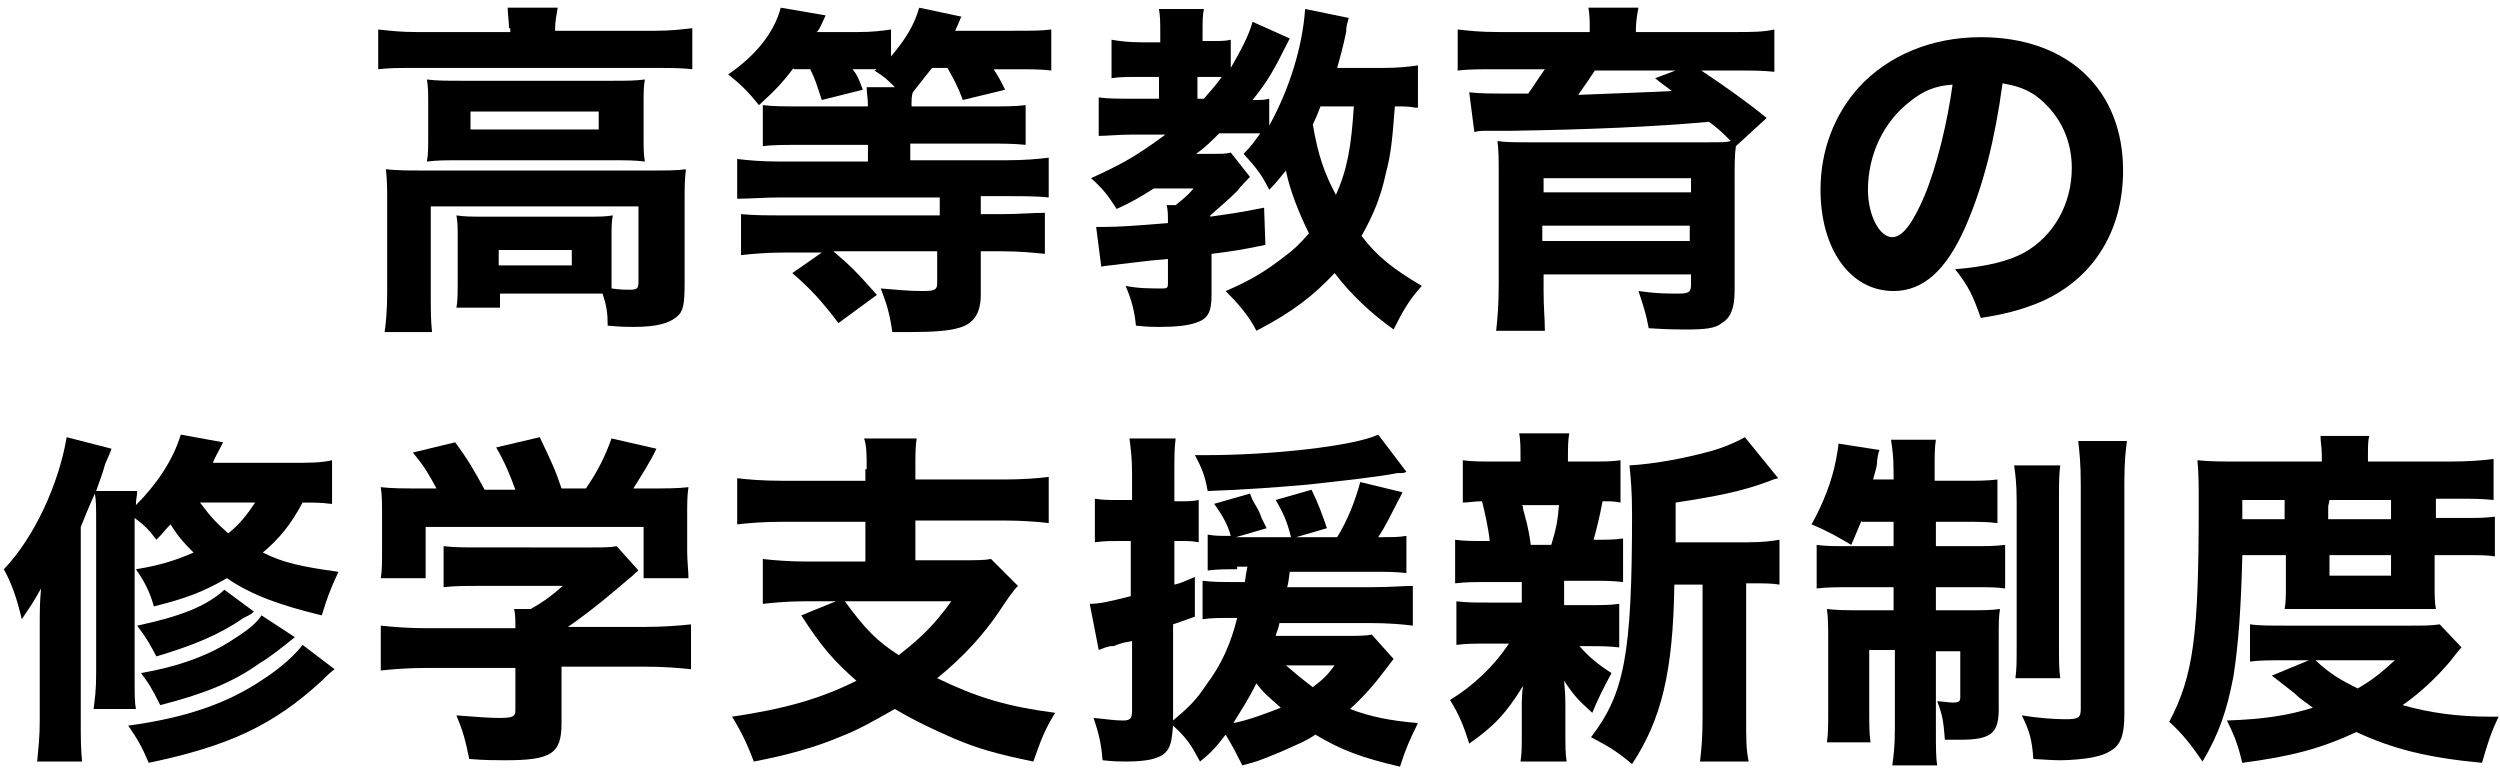
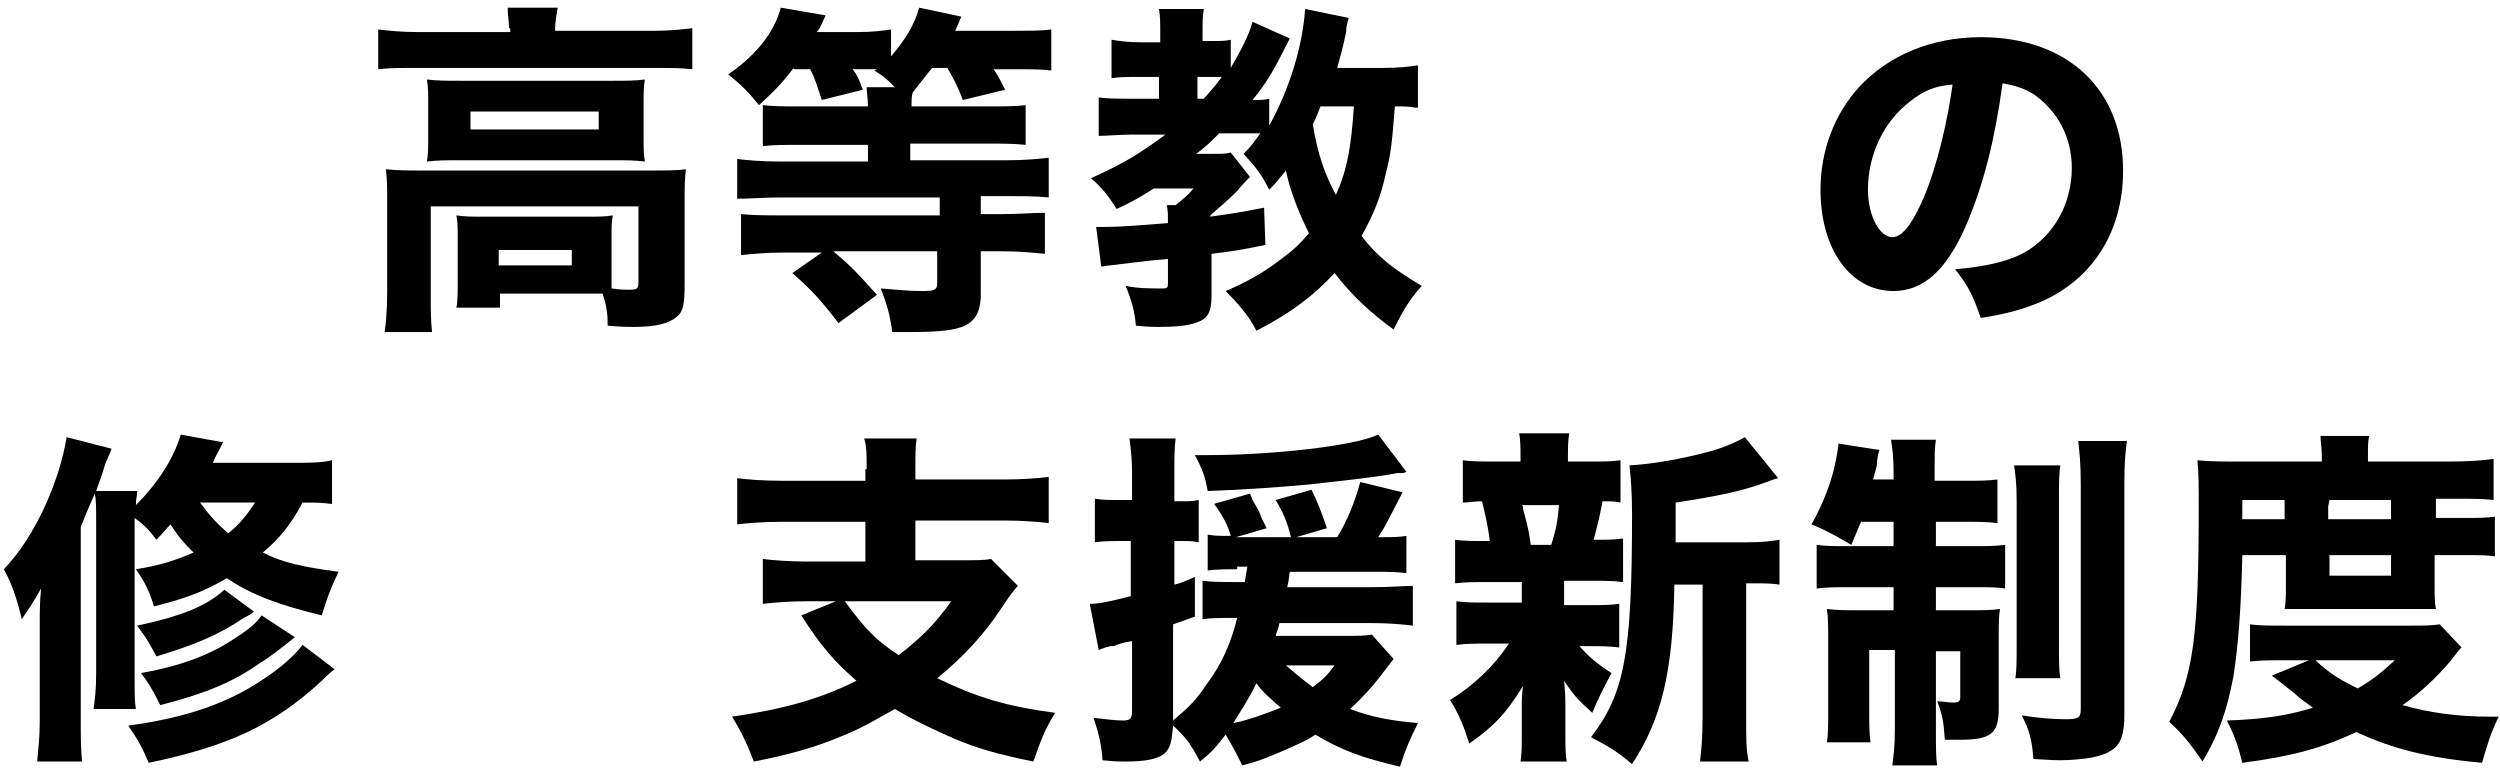
<svg xmlns="http://www.w3.org/2000/svg" version="1.1" id="レイヤー_1" x="0px" y="0px" viewBox="0 0 195 60" style="enable-background:new 0 0 195 60;" xml:space="preserve">
  <title>アセット 2</title>
  <g>
    <g>
      <path d="M39.7,2.2c0-0.6-0.1-1.1-0.1-1.6h3.9c-0.1,0.6-0.2,1.1-0.2,1.6v0.2h7.8c1.2,0,2-0.1,2.9-0.2v3.2c-0.9-0.1-1.6-0.1-2.9-0.1    H32.3c-1.3,0-1.9,0-2.8,0.1V2.3c0.9,0.1,1.8,0.2,3,0.2h7.3V2.2z M47.7,21.4c0,0.3,0,0.4,0,1.1c0.7,0.1,1.1,0.1,1.4,0.1    c0.6,0,0.7-0.1,0.7-0.6v-5.9H33.6v6.7c0,1.5,0,2.2,0.1,3.1H30c0.1-0.6,0.2-1.8,0.2-3.1v-7.1c0-0.9,0-1.6-0.1-2.5    c0.9,0.1,1.7,0.1,2.9,0.1h17.8c1.3,0,2,0,2.7-0.1c-0.1,0.8-0.1,1.5-0.1,2.4v6.5c0,1.6-0.1,2.2-0.6,2.6c-0.6,0.5-1.5,0.8-3.4,0.8    c-0.5,0-0.9,0-2-0.1c0-1-0.1-1.6-0.4-2.5c-0.6,0-0.9,0-1.3,0h-6.7v1.1h-3.4c0.1-0.5,0.1-1.1,0.1-2.2v-3.3c0-0.7,0-1.2-0.1-1.7    c0.6,0.1,1.2,0.1,2.2,0.1h7.9c1.1,0,1.5,0,2.1-0.1c-0.1,0.5-0.1,0.9-0.1,1.7V21.4z M33.4,8.1c0-0.8,0-1.3-0.1-1.9    c0.8,0.1,1.5,0.1,2.7,0.1h11.8c1.1,0,1.7,0,2.5-0.1c-0.1,0.6-0.1,1-0.1,1.9v2.6c0,1,0,1.3,0.1,1.9c-0.8-0.1-1.4-0.1-2.6-0.1H35.9    c-1.1,0-1.8,0-2.6,0.1c0.1-0.6,0.1-1.1,0.1-1.9V8.1z M36.7,10.1h10V8.7h-10V10.1z M38.9,20.7h5.7v-1.2h-5.7V20.7z" />
      <path d="M61.9,5.3c-0.9,1.2-1.5,1.8-2.7,2.9c-0.8-1-1.4-1.6-2.4-2.4c2.2-1.5,3.6-3.3,4.1-5.2l3.5,0.6c-0.5,1.1-0.5,1.1-0.7,1.3    h3.2c1.2,0,1.9-0.1,2.6-0.2v2.1c1.1-1.3,1.8-2.4,2.2-3.8L75,1.3c-0.1,0.1-0.2,0.5-0.5,1.1H79c1.5,0,2.2,0,3-0.1v3.2    c-0.8-0.1-1.6-0.1-2.8-0.1h-1.7C77.9,6,78,6.2,78.4,7l-3.3,0.8c-0.4-1.1-0.7-1.6-1.2-2.5h-1.2c-0.8,1-1.1,1.4-1.5,1.9    c-0.1,0.3-0.1,0.5-0.1,1.1h5.9c1.4,0,2.2,0,3-0.1v3.1c-0.9-0.1-1.8-0.1-3-0.1h-6v1.3h7.5c1.4,0,2.5-0.1,3.3-0.2v3.1    c-0.9-0.1-2-0.1-3.3-0.1h-2v1.4h1.7c1.3,0,2.3-0.1,3.3-0.1v3.2c-1-0.1-2-0.2-3.3-0.2h-1.7V23c0,1.5-0.6,2.3-1.8,2.6    c-0.7,0.2-1.9,0.3-3.6,0.3c-0.5,0-0.8,0-1.5,0c-0.2-1.4-0.4-2.1-0.9-3.4c1.3,0.1,2.1,0.2,3.3,0.2c0.9,0,1.1-0.1,1.1-0.6v-2.5H65    c1.3,1.1,1.8,1.6,3.4,3.4l-3,2.2c-1.3-1.7-2.1-2.6-3.6-3.9l2.3-1.6h-3c-1.3,0-2.4,0.1-3.3,0.2v-3.2c1,0.1,2,0.1,3.3,0.1h12.2v-1.4    H60.9c-1.2,0-2.4,0.1-3.4,0.1v-3.1c0.8,0.1,1.9,0.2,3.3,0.2h6.9v-1.3h-5.1c-1.4,0-2.4,0-3.1,0.1V8.2c0.8,0.1,1.7,0.1,3.1,0.1h5.1    c0-0.7-0.1-1-0.1-1.5h2.2C69.2,6.2,69,6,68.2,5.5l0.2-0.1c-0.3,0-0.5,0-0.7,0h-1.2C66.9,5.9,67,6.2,67.3,7l-3.2,0.8    c-0.4-1.2-0.5-1.6-0.9-2.4H61.9z" />
      <path d="M110.4,8.4c-0.5-0.1-0.8-0.1-1.6-0.1c-0.2,2.6-0.3,3.7-0.7,5.2c-0.4,1.9-1,3.3-1.9,4.9c1.2,1.6,2.5,2.6,4.7,3.9    c-1,1.1-1.5,2-2.2,3.4c-1.8-1.3-3.3-2.7-4.6-4.4c-1.6,1.7-3.2,3-6.1,4.5c-0.6-1.2-1.5-2.2-2.4-3.1c1.9-0.8,3.2-1.6,4.6-2.7    c0.7-0.5,1.2-1,1.9-1.8c-0.8-1.6-1.5-3.4-1.8-4.9c-0.5,0.6-0.7,0.9-1.3,1.5c-0.6-1.2-1-1.7-2-2.8c0.6-0.6,0.8-0.9,1.3-1.6    c-0.5,0-0.7,0-1.1,0h-2.1c-0.6,0.6-1.1,1.1-1.8,1.6h1.2c0.9,0,1.1,0,1.5-0.1l1.5,1.9c-0.1,0.1-0.1,0.1-0.2,0.2    c0,0-0.5,0.5-0.8,0.9c-0.6,0.6-1.3,1.2-2.1,1.9v0.1c1.4-0.2,2.2-0.3,4.2-0.7l0.1,2.9c-1.9,0.4-2.6,0.5-4.2,0.7V23    c0,1.4-0.3,1.9-1.3,2.2c-0.6,0.2-1.5,0.3-2.8,0.3c-0.4,0-0.8,0-1.8-0.1c-0.1-1.1-0.3-1.9-0.8-3.1c1,0.2,1.9,0.2,2.9,0.2    c0.4,0,0.4-0.1,0.4-0.5v-1.8c-1.2,0.1-1.2,0.1-3.7,0.4c-0.6,0.1-1.1,0.1-1.5,0.2l-0.4-3.1c0.3,0,0.5,0,0.7,0c1,0,2.5-0.1,4.9-0.3    c0-0.7,0-1-0.1-1.4h0.7c0.6-0.5,0.9-0.7,1.4-1.3H90c-1.1,0.7-1.8,1.1-2.9,1.6c-0.7-1.1-1.1-1.6-2-2.4c2.4-1.1,3.5-1.7,5.8-3.4    h-2.7c-0.9,0-1.9,0.1-2.5,0.1v-3c0.7,0.1,1.6,0.1,2.6,0.1h2.1V6h-1.5c-1,0-1.6,0-2.2,0.1v-3C87.3,3.2,88,3.3,89,3.3h1.5V2.6    c0-0.8,0-1.3-0.1-1.9h3.5c-0.1,0.5-0.1,1-0.1,1.9v0.6h0.7c0.7,0,1.1,0,1.5-0.1v2.2c0.8-1.4,1.4-2.5,1.7-3.6l2.9,1.3    c-1.3,2.6-1.7,3.3-2.9,4.8c0.7,0,0.9,0,1.3-0.1v2.1c1.6-2.9,2.6-6.2,2.8-9.1l3.4,0.7c-0.1,0.4-0.2,0.6-0.2,1.1    c-0.3,1.4-0.4,1.7-0.7,2.8h3.5c1.3,0,2.1-0.1,2.8-0.2V8.4z M93.9,7.7c0.6-0.7,0.9-1,1.4-1.7c-0.4,0-0.5,0-0.7,0h-1.2v1.7H93.9z     M103,8.3c-0.2,0.5-0.3,0.8-0.6,1.4c0.4,2.4,0.9,3.8,1.8,5.5c0.9-2,1.2-3.8,1.4-6.9H103z" />
-       <path d="M124,2.3c0-0.7,0-1-0.1-1.7h3.9c-0.1,0.5-0.2,1.1-0.2,1.7v0.2h7.6c1.5,0,2.3,0,3.2-0.2v3.3c-0.9-0.1-1.8-0.1-2.9-0.1h-2.8    c1.8,1.2,3.5,2.4,5.1,3.7l-2.4,2.2c-0.1,0.6-0.1,1.5-0.1,2.7v8.6c0,1.3-0.3,2.1-1,2.5c-0.5,0.4-1.2,0.5-2.8,0.5    c-0.7,0-1.3,0-2.9-0.1c-0.2-1.1-0.4-1.7-0.8-2.9c1.4,0.2,2.2,0.2,3.1,0.2c0.8,0,1-0.1,1-0.7v-0.8h-11.5v1.3c0,1.3,0.1,2.2,0.1,3.1    h-3.8c0.1-0.9,0.2-2,0.2-3.6v-8.4c0-1.4,0-2.1-0.1-2.8c0.6,0.1,1.4,0.1,3,0.1h12.7c2.1,0,2.1,0,2.5-0.1c-0.8-0.8-0.9-0.9-1.7-1.5    c-4.4,0.4-9.4,0.6-15.3,0.7c-0.1,0-0.5,0-1.1,0c-0.4,0-0.4,0-0.9,0c-0.3,0-0.7,0-1,0.1l-0.4-3.1c1.1,0.1,1.1,0.1,4.6,0.1    c0.5-0.7,0.8-1.2,1.3-1.9h-3.8c-1.3,0-2.1,0-3,0.1V2.3c0.9,0.1,1.7,0.2,3.3,0.2h7V2.3z M131.9,13.9h-11.5v1.1h11.5V13.9z     M120.3,18.8h11.5v-1.2h-11.5V18.8z M124.4,5.5c-0.4,0.6-0.8,1.2-1.3,1.9c2.4-0.1,5.4-0.2,7.3-0.3c-0.5-0.4-0.7-0.5-1.3-1l1.6-0.6    H124.4z" />
      <path d="M153.3,17.7c-1.5,3.4-3.3,5-5.6,5c-3.4,0-5.7-3.3-5.7-7.9c0-3.1,1.1-5.9,3-8c2.3-2.5,5.7-3.9,9.5-3.9    c6.8,0,11.1,4.1,11.1,10.4c0,4.9-2.5,8.7-6.8,10.4c-1.3,0.5-2.4,0.8-4.3,1.1c-0.6-1.7-0.9-2.4-2-3.8c2.4-0.2,4.1-0.6,5.4-1.3    c2.3-1.3,3.7-3.8,3.7-6.6c0-2.4-1.1-4.4-2.9-5.7c-0.8-0.5-1.4-0.7-2.5-0.9C155.6,10.9,154.7,14.5,153.3,17.7z M149,7.9    c-2.1,1.6-3.3,4.2-3.3,6.9c0,2,0.9,3.7,1.9,3.7c0.8,0,1.6-1.1,2.5-3.2c1-2.4,1.8-5.8,2.2-8.7C150.9,6.7,150,7.1,149,7.9z" />
    </g>
    <g>
      <path d="M25.8,39.3c-0.7-0.1-1.3-0.1-2.2-0.1c-0.9,1.7-1.8,2.8-3.1,3.9c1.6,0.8,3,1.1,5.9,1.5c-0.7,1.5-0.9,2.1-1.3,3.4    c-3.3-0.8-5.5-1.6-7.4-2.9c-1.9,1.1-3.3,1.6-5.7,2.2c-0.3-1.1-0.7-1.9-1.4-2.9c1.9-0.3,3.1-0.7,4.5-1.3c-0.7-0.7-1.1-1.1-1.8-2.2    c-0.4,0.4-0.5,0.6-1.1,1.2c-0.6-0.8-0.9-1.1-1.7-1.7v12.2c0,1.5,0,2.2,0.1,2.7H7.3c0.1-0.8,0.2-1.4,0.2-2.8V40.9    c0-1.4,0-1.8-0.1-2.4c-0.1,0.2-0.5,1.1-1.1,2.6v15.1c0,1.4,0,2.1,0.1,3.2H2.9c0.1-1.1,0.2-1.9,0.2-3.2v-7.4c0-1.2,0-1.7,0.1-2.9    c-0.6,1.1-0.9,1.5-1.5,2.4c-0.4-1.7-0.8-2.8-1.4-3.9c2.4-2.5,4.3-6.7,4.9-10.3L8.7,35c-0.1,0.3-0.2,0.5-0.5,1.2    C8,36.9,8,36.9,7.5,38.3h3.2c0,0.4-0.1,0.6-0.1,1.1c1.6-1.6,2.9-3.5,3.5-5.5l3.3,0.6c-0.5,1-0.6,1.1-0.8,1.6h6.1    c1.5,0,2.3,0,3.2-0.2V39.3z M26.1,52.2c-0.4,0.3-0.6,0.5-1,0.9c-3.8,3.5-7.3,5.1-13.5,6.4c-0.5-1.2-0.9-1.9-1.6-2.9    c4.4-0.6,7.7-1.7,10.5-3.6c1.4-0.9,2.5-1.9,3.1-2.7L26.1,52.2z M19.8,47.7c-0.2,0.2-0.2,0.2-0.8,0.5c-1.9,1.3-3.8,2.1-6.8,3    c-0.5-0.9-0.6-1.2-1.5-2.4c3.3-0.7,5.4-1.5,6.8-2.8L19.8,47.7z M23,49.7c-1,0.8-2,1.6-2.7,2c-2.1,1.5-4.3,2.4-7.8,3.3    c-0.7-1.4-0.9-1.7-1.5-2.5c2.9-0.5,5.4-1.4,7.3-2.7c1.1-0.7,1.7-1.2,2.1-1.8L23,49.7z M15.6,39.2c0.9,1.2,1.3,1.6,2.2,2.4    c0.9-0.7,1.5-1.5,2.1-2.4H15.6z" />
-       <path d="M43.8,56.4c0,2.4-0.8,2.9-4.4,2.9c-0.7,0-1.6,0-2.8-0.1c-0.3-1.5-0.5-2.2-1-3.4c1.4,0.1,2.5,0.2,3.3,0.2    c1.1,0,1.3-0.1,1.3-0.6v-3.3h-7c-1.4,0-2.6,0.1-3.5,0.2v-3.5c1,0.1,2.1,0.2,3.5,0.2h7c0-0.6,0-1.1-0.1-1.5h1.3    c0.9-0.5,1.6-1,2.5-1.8h-6.5c-1.2,0-1.9,0-2.8,0.1v-3.2c0.8,0.1,1.6,0.1,2.8,0.1H46c1.1,0,1.6,0,2.1-0.1l1.7,1.9    c-0.3,0.2-0.4,0.4-0.7,0.6c-1.4,1.2-2.8,2.4-4.8,3.8h6c1.4,0,2.7-0.1,3.6-0.2v3.5c-0.9-0.1-2.1-0.2-3.6-0.2h-6.5V56.4z M34.1,38.2    c-0.6-1.1-0.9-1.7-1.9-2.9l3.3-0.8c0.9,1.2,1.5,2.2,2.3,3.7h2.4c-0.4-1.1-0.8-2.1-1.5-3.3l3.4-0.8c0.9,1.9,1.2,2.5,1.7,4h1.9    c0.9-1.3,1.5-2.5,2-3.9l3.5,0.8c-0.4,0.9-1.3,2.3-1.8,3.1h0.9c1.8,0,2.5,0,3.4-0.1c-0.1,0.7-0.1,1.2-0.1,2.2v2.8    c0,0.8,0.1,1.5,0.1,2.1h-3.5v-4h-17v4h-3.5c0.1-0.6,0.1-1.2,0.1-2.2v-2.7c0-0.9,0-1.6-0.1-2.2c1,0.1,1.5,0.1,3.3,0.1H34.1z" />
      <path d="M67.6,36.6c0-1.2,0-1.8-0.2-2.4h4.1c-0.1,0.6-0.1,1.2-0.1,2.4v0.8h6.9c1.5,0,2.7-0.1,3.5-0.2v3.6    c-0.8-0.1-2.1-0.2-3.5-0.2h-6.9v3.1H75c1.1,0,1.8,0,2.3-0.1l2.1,2.1c-0.4,0.4-0.8,1-1.4,1.9c-1.2,1.8-2.8,3.6-4.9,5.3    c3.1,1.5,5.4,2.2,9.2,2.7c-0.8,1.3-1.1,2.1-1.7,3.8c-2.9-0.6-4.3-1-6.2-1.8c-1.6-0.7-3.1-1.4-4.6-2.3c-1.6,0.9-2.8,1.6-4.1,2.1    c-2.1,0.9-4.3,1.5-6.9,2c-0.5-1.3-0.9-2.2-1.7-3.5c4.1-0.6,6.9-1.4,9.7-2.8c-1.7-1.5-2.7-2.6-4.3-5.1l2.7-1.1h-2.4    c-1.3,0-2.4,0.1-3.3,0.2v-3.5c0.8,0.1,2.1,0.2,3.4,0.2h4.6v-3.1h-6.5c-1.5,0-2.6,0.1-3.5,0.2v-3.6c0.8,0.1,2,0.2,3.5,0.2h6.5V36.6    z M65.9,46.9c1.6,2.2,2.5,3.1,4.2,4.2c1.8-1.4,2.8-2.4,4.1-4.2H65.9z" />
      <path d="M96.5,44.4c-0.8,0-1.6,0-2.3,0.1v-2.8c0.5,0.1,1.1,0.1,1.6,0.1H96c-0.2-0.8-0.7-1.7-1.3-2.5l2.8-0.8l0.2,0.5    c0.4,0.7,0.5,0.8,0.7,1.4l0.4,0.8l-2.4,0.7h4.3c-0.3-1.2-0.6-1.9-1.2-2.9l2.8-0.8c0.5,1,0.9,2.1,1.2,3l-2.4,0.7h3.2    c0.8-1.3,1.4-2.8,1.8-4.3l3.3,0.8c-1.1,2.1-1.3,2.6-1.9,3.5h0.2c0.9,0,1.4,0,2-0.1v2.9c-0.8-0.1-1.6-0.1-2.6-0.1h-6.5    c-0.1,0.8-0.1,0.8-0.2,1.2h6.6c1.5,0,2.5-0.1,3.2-0.1v3.1c-0.7-0.1-2-0.2-3.2-0.2h-7.2c-0.1,0.5-0.2,0.6-0.3,1h5.2    c1.2,0,1.8,0,2.3-0.1l1.7,1.9c-0.3,0.4-0.3,0.4-1,1.3c-0.6,0.8-1.5,1.8-2.4,2.6c1.6,0.6,3,0.9,5.3,1.1c-0.6,1.2-1,2.1-1.4,3.4    c-3-0.7-4.6-1.3-6.6-2.5c-0.9,0.6-1.3,0.7-2.6,1.3c-1.9,0.8-2,0.8-3.1,1.1c-0.4-0.8-0.7-1.4-1.3-2.4c-0.7,0.9-1,1.3-2,2.1    c-0.7-1.3-1-1.8-2.1-2.8c-0.1,1.2-0.2,1.7-0.6,2.1c-0.5,0.5-1.5,0.7-3.1,0.7c-0.4,0-0.9,0-1.8-0.1c-0.1-1.3-0.3-2.1-0.7-3.3    c1.1,0.1,1.6,0.2,2.3,0.2c0.6,0,0.7-0.2,0.7-0.8v-5.4l-0.5,0.1c-0.1,0-0.4,0.1-0.7,0.2c-0.2,0.1-0.2,0.1-0.5,0.1    c-0.4,0.1-0.4,0.1-0.9,0.3L85,47.1c0.8,0,1.6-0.2,3.2-0.6v-4.3h-1c-0.6,0-1.1,0-1.8,0.1v-3.4c0.6,0.1,1.1,0.1,1.9,0.1h1V37    c0-1.4-0.1-1.9-0.2-2.8h3.6c-0.1,0.8-0.1,1.4-0.1,2.8v2.1h0.6c0.5,0,0.8,0,1.3-0.1v3.3c-0.5-0.1-0.8-0.1-1.3-0.1h-0.6v3.4    c0.5-0.1,0.9-0.3,1.6-0.6l0,3.1c-1.4,0.5-1.4,0.5-1.7,0.6v7.5c1.3-1.1,1.8-1.6,2.6-2.8c1.2-1.6,1.9-3.2,2.4-5.2h-0.3    c-1.1,0-1.8,0-2.4,0.1v-3c0.8,0.1,1.5,0.1,2.5,0.1h0.8c0.1-0.7,0.1-0.7,0.2-1.2H96.5z M109.7,36.8c-0.2,0.1-0.2,0.1-0.7,0.1    c-1.5,0.3-4.3,0.6-7,0.9c-2.3,0.2-4.9,0.4-7.8,0.5c-0.2-1.1-0.4-1.7-1-2.8c0.4,0,0.6,0,0.9,0c5.1,0,11.5-0.7,13.4-1.6L109.7,36.8z     M96.2,56.4c1.1-0.2,2.7-0.8,3.7-1.2C99,54.4,98.5,54,98,53.3C97.3,54.7,96.8,55.4,96.2,56.4z M100.3,51.9    c0.7,0.6,1.3,1.1,2.1,1.7c0.9-0.7,1.1-0.9,1.7-1.7H100.3z" />
      <path d="M122,47.2h1.7c1.3,0,1.9,0,2.6-0.1v3.4c-0.8-0.1-1.4-0.1-2.6-0.1h-0.5c0.7,0.8,1.4,1.4,2.5,2.1c-0.6,1.1-1.1,2.1-1.5,3.1    c-1.1-1-1.4-1.3-2.2-2.5c0.1,1.1,0.1,1.5,0.1,1.9v2.2c0,1,0,1.6,0.1,2.2h-3.6c0.1-0.6,0.1-1.2,0.1-2.1v-2.1c0-0.5,0-1.1,0.1-1.7    c-1.3,2.1-2.2,3.1-4.2,4.5c-0.4-1.3-0.8-2.3-1.5-3.4c1.8-1.1,3.4-2.6,4.6-4.4h-1.5c-1.2,0-1.8,0-2.6,0.1v-3.4    c0.8,0.1,1.3,0.1,2.6,0.1h2.5v-1.6h-2.6c-1.2,0-1.8,0-2.6,0.1v-3.4c0.7,0.1,1.3,0.1,2.7,0.1c-0.1-1-0.4-2.3-0.6-3.1    c-0.7,0-1,0.1-1.5,0.1v-3.3c0.7,0.1,1.4,0.1,2.7,0.1h1.8v-0.2c0-0.9,0-1.4-0.1-2h3.9c-0.1,0.6-0.1,1.1-0.1,2v0.2h1.5    c1.4,0,1.9,0,2.6-0.1v3.3c-0.5-0.1-0.7-0.1-1.4-0.1c-0.2,1.1-0.5,2.3-0.7,3c1.1,0,1.6,0,2.3-0.1v3.4c-0.8-0.1-1.4-0.1-2.6-0.1H122    V47.2z M121,42.5c0.4-1.3,0.5-1.9,0.6-3.1h-2.9c0.1,0.1,0.1,0.1,0.1,0.3c0.2,0.8,0.4,1.3,0.6,2.8H121z M136.3,42.3    c1.2,0,1.9-0.1,2.5-0.2v3.5c-0.6-0.1-1.1-0.1-2.1-0.1h-0.5V56c0,1.7,0,2.5,0.2,3.4h-3.8c0.1-0.9,0.2-1.7,0.2-3.4V45.6h-2.2    c-0.1,6.8-1,10.5-3.3,14c-1.3-1.1-1.9-1.4-3.2-2.1c2.6-3.4,3.2-6.4,3.2-17.4c0-1.8-0.1-2.8-0.2-3.8c1.8-0.1,4.1-0.5,6.3-1.1    c1.1-0.3,2.2-0.8,2.7-1.1l2.6,3.2c-0.4,0.1-0.4,0.1-0.9,0.3c-1.9,0.7-3.8,1.1-7.1,1.6v3.1H136.3z" />
      <path d="M145.2,40.6c-0.3,0.7-0.4,1-0.8,1.9c-1.2-0.7-1.9-1.1-3.1-1.6c0.9-1.6,1.6-3.4,1.9-5c0.1-0.5,0.2-1.1,0.2-1.3l3.2,0.5    c-0.1,0.2-0.2,0.8-0.2,1.1c0,0.1-0.1,0.5-0.3,1.2h1.6v-0.6c0-1.2-0.1-1.8-0.2-2.5h3.5c-0.1,0.6-0.1,1.2-0.1,2.5v0.7h2.2    c1.3,0,1.9,0,2.7-0.1v3.4c-0.8-0.1-1.5-0.1-2.7-0.1H151v1.9h2.9c1.1,0,1.7,0,2.5-0.1v3.4c-0.7-0.1-1.3-0.1-2.6-0.1H151v1.8h2.5    c1.2,0,1.8,0,2.5-0.1c-0.1,0.6-0.1,1.1-0.1,2.4v5.4c0,1.9-0.6,2.4-3,2.4c-0.4,0-0.6,0-1.2,0c-0.1-1.4-0.2-2-0.6-3    c0.4,0,0.9,0.1,1.2,0.1c0.5,0,0.6-0.1,0.6-0.4v-3.6H151v6.1c0,1.4,0,2.2,0.1,2.8h-3.5c0.1-0.8,0.2-1.4,0.2-2.9v-6.1h-2v4.7    c0,1.1,0,1.8,0.1,2.5h-3.4c0.1-0.7,0.1-1.2,0.1-2.6v-5.3c0-1.1,0-1.8-0.1-2.5c0.8,0.1,1.5,0.1,2.6,0.1h2.6v-1.8h-3.1    c-1.3,0-2.1,0-2.9,0.1v-3.4c0.7,0.1,1.3,0.1,2.4,0.1h3.6v-1.9H145.2z M160.7,36.3c-0.1,0.7-0.1,1.4-0.1,2.8v11    c0,1.6,0,2.1,0.1,2.8h-3.5c0.1-0.7,0.1-1.2,0.1-2.8V39.1c0-1.4-0.1-2.1-0.2-2.8H160.7z M165.9,34.4c-0.1,0.8-0.2,1.5-0.2,3.3v18    c0,1.4-0.2,2.1-0.7,2.6c-0.5,0.4-0.9,0.6-1.9,0.8c-0.6,0.1-1.6,0.2-2.4,0.2c-0.3,0-0.5,0-2.1-0.1c-0.1-1.5-0.3-2.2-0.9-3.4    c1.2,0.2,2.5,0.3,3.4,0.3c1,0,1.2-0.1,1.2-0.8V37.8c0-1.7-0.1-2.5-0.2-3.4H165.9z" />
      <path d="M174.9,43.4c-0.1,4-0.3,6.9-0.7,9.4c-0.5,2.6-1.1,4.4-2.4,6.6c-0.9-1.3-1.5-2.1-2.6-3.1c1.9-3.6,2.3-6.8,2.3-16.8    c0-1.6,0-2.5-0.1-3.6c1,0.1,2,0.1,3.2,0.1h6.5v-0.5c0-0.6-0.1-1-0.1-1.5h3.8c-0.1,0.4-0.1,0.8-0.1,1.5v0.5h6.4    c1.5,0,2.6-0.1,3.4-0.2v3.2c-0.9-0.1-1.6-0.1-2.8-0.1h-1.7c0,0.2,0,0.3,0,0.5v1h2.2c1.1,0,1.6,0,2.4-0.1v3.1    c-0.6-0.1-1.1-0.1-2.4-0.1h-2.3v2.4c0,0.7,0,1.3,0.1,1.8c-0.7,0-0.7,0-1.7,0H180c-1.1,0-1.2,0-1.8,0c0.1-0.5,0.1-1.1,0.1-1.8v-2.4    H174.9z M178.3,51.5c-1.2,0-2,0-2.8,0.1v-2.9c0.7,0.1,1.5,0.1,3,0.1h9.4c1.2,0,1.7,0,2.4-0.1l1.7,1.8c-0.2,0.2-0.2,0.2-0.9,1.1    c-1.1,1.3-2.4,2.5-3.7,3.4c2.1,0.6,4.3,0.9,6.8,0.9c0.1,0,0.4,0,0.7,0c-0.6,1.2-0.9,2.2-1.3,3.6c-4.3-0.4-7-1.1-9.8-2.4    c-2.8,1.3-5.1,1.9-8.9,2.4c-0.3-1.2-0.5-1.9-1.2-3.3c2.9-0.1,4.8-0.4,6.7-1c-0.5-0.4-0.9-0.6-1.4-1.1c-1.4-1.1-1.4-1.1-1.8-1.4    l2.9-1.2H178.3z M178.2,39.6c0-0.1,0-0.3,0-0.6h-3.3v1.5h3.3V39.6z M180.6,51.5c1.2,1.1,1.9,1.5,3.3,2.2c1.2-0.7,1.8-1.2,2.9-2.2    H180.6z M186.5,39.5c0-0.2,0-0.3,0-0.5h-4.8l-0.1,0.5v1h4.9V39.5z M181.7,44.9h4.8v-1.6h-4.8V44.9z" />
    </g>
  </g>
</svg>